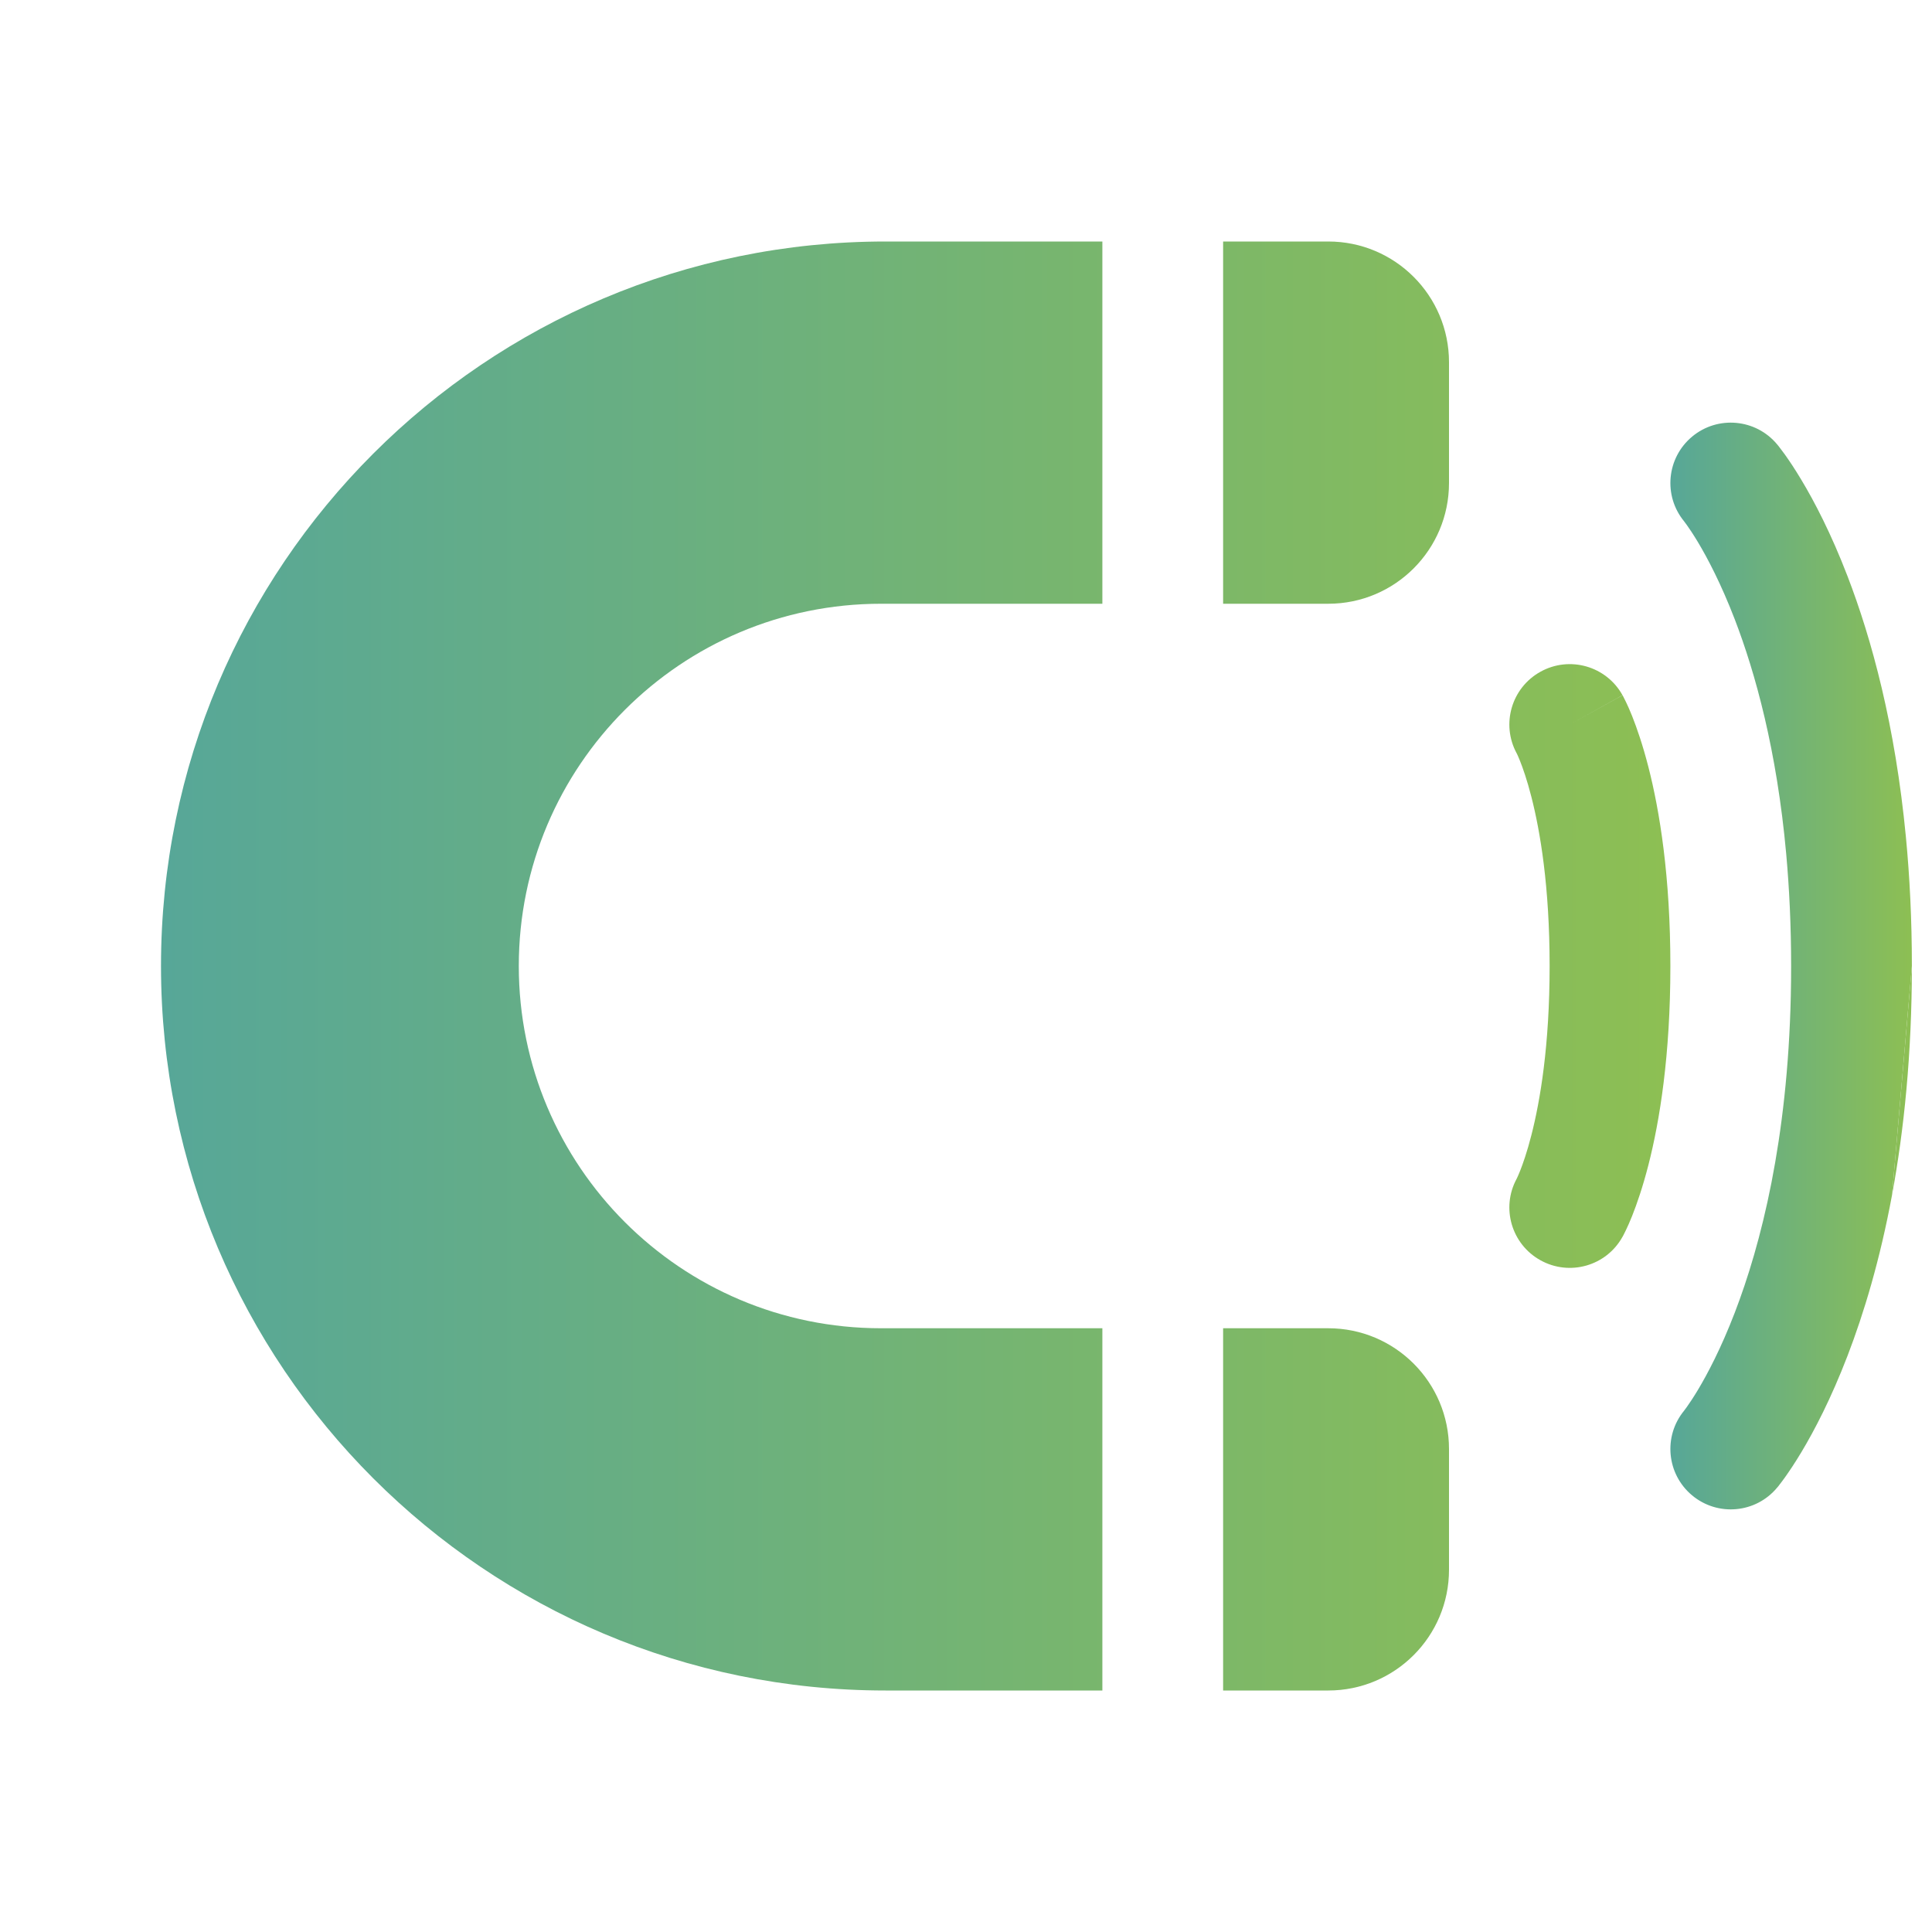
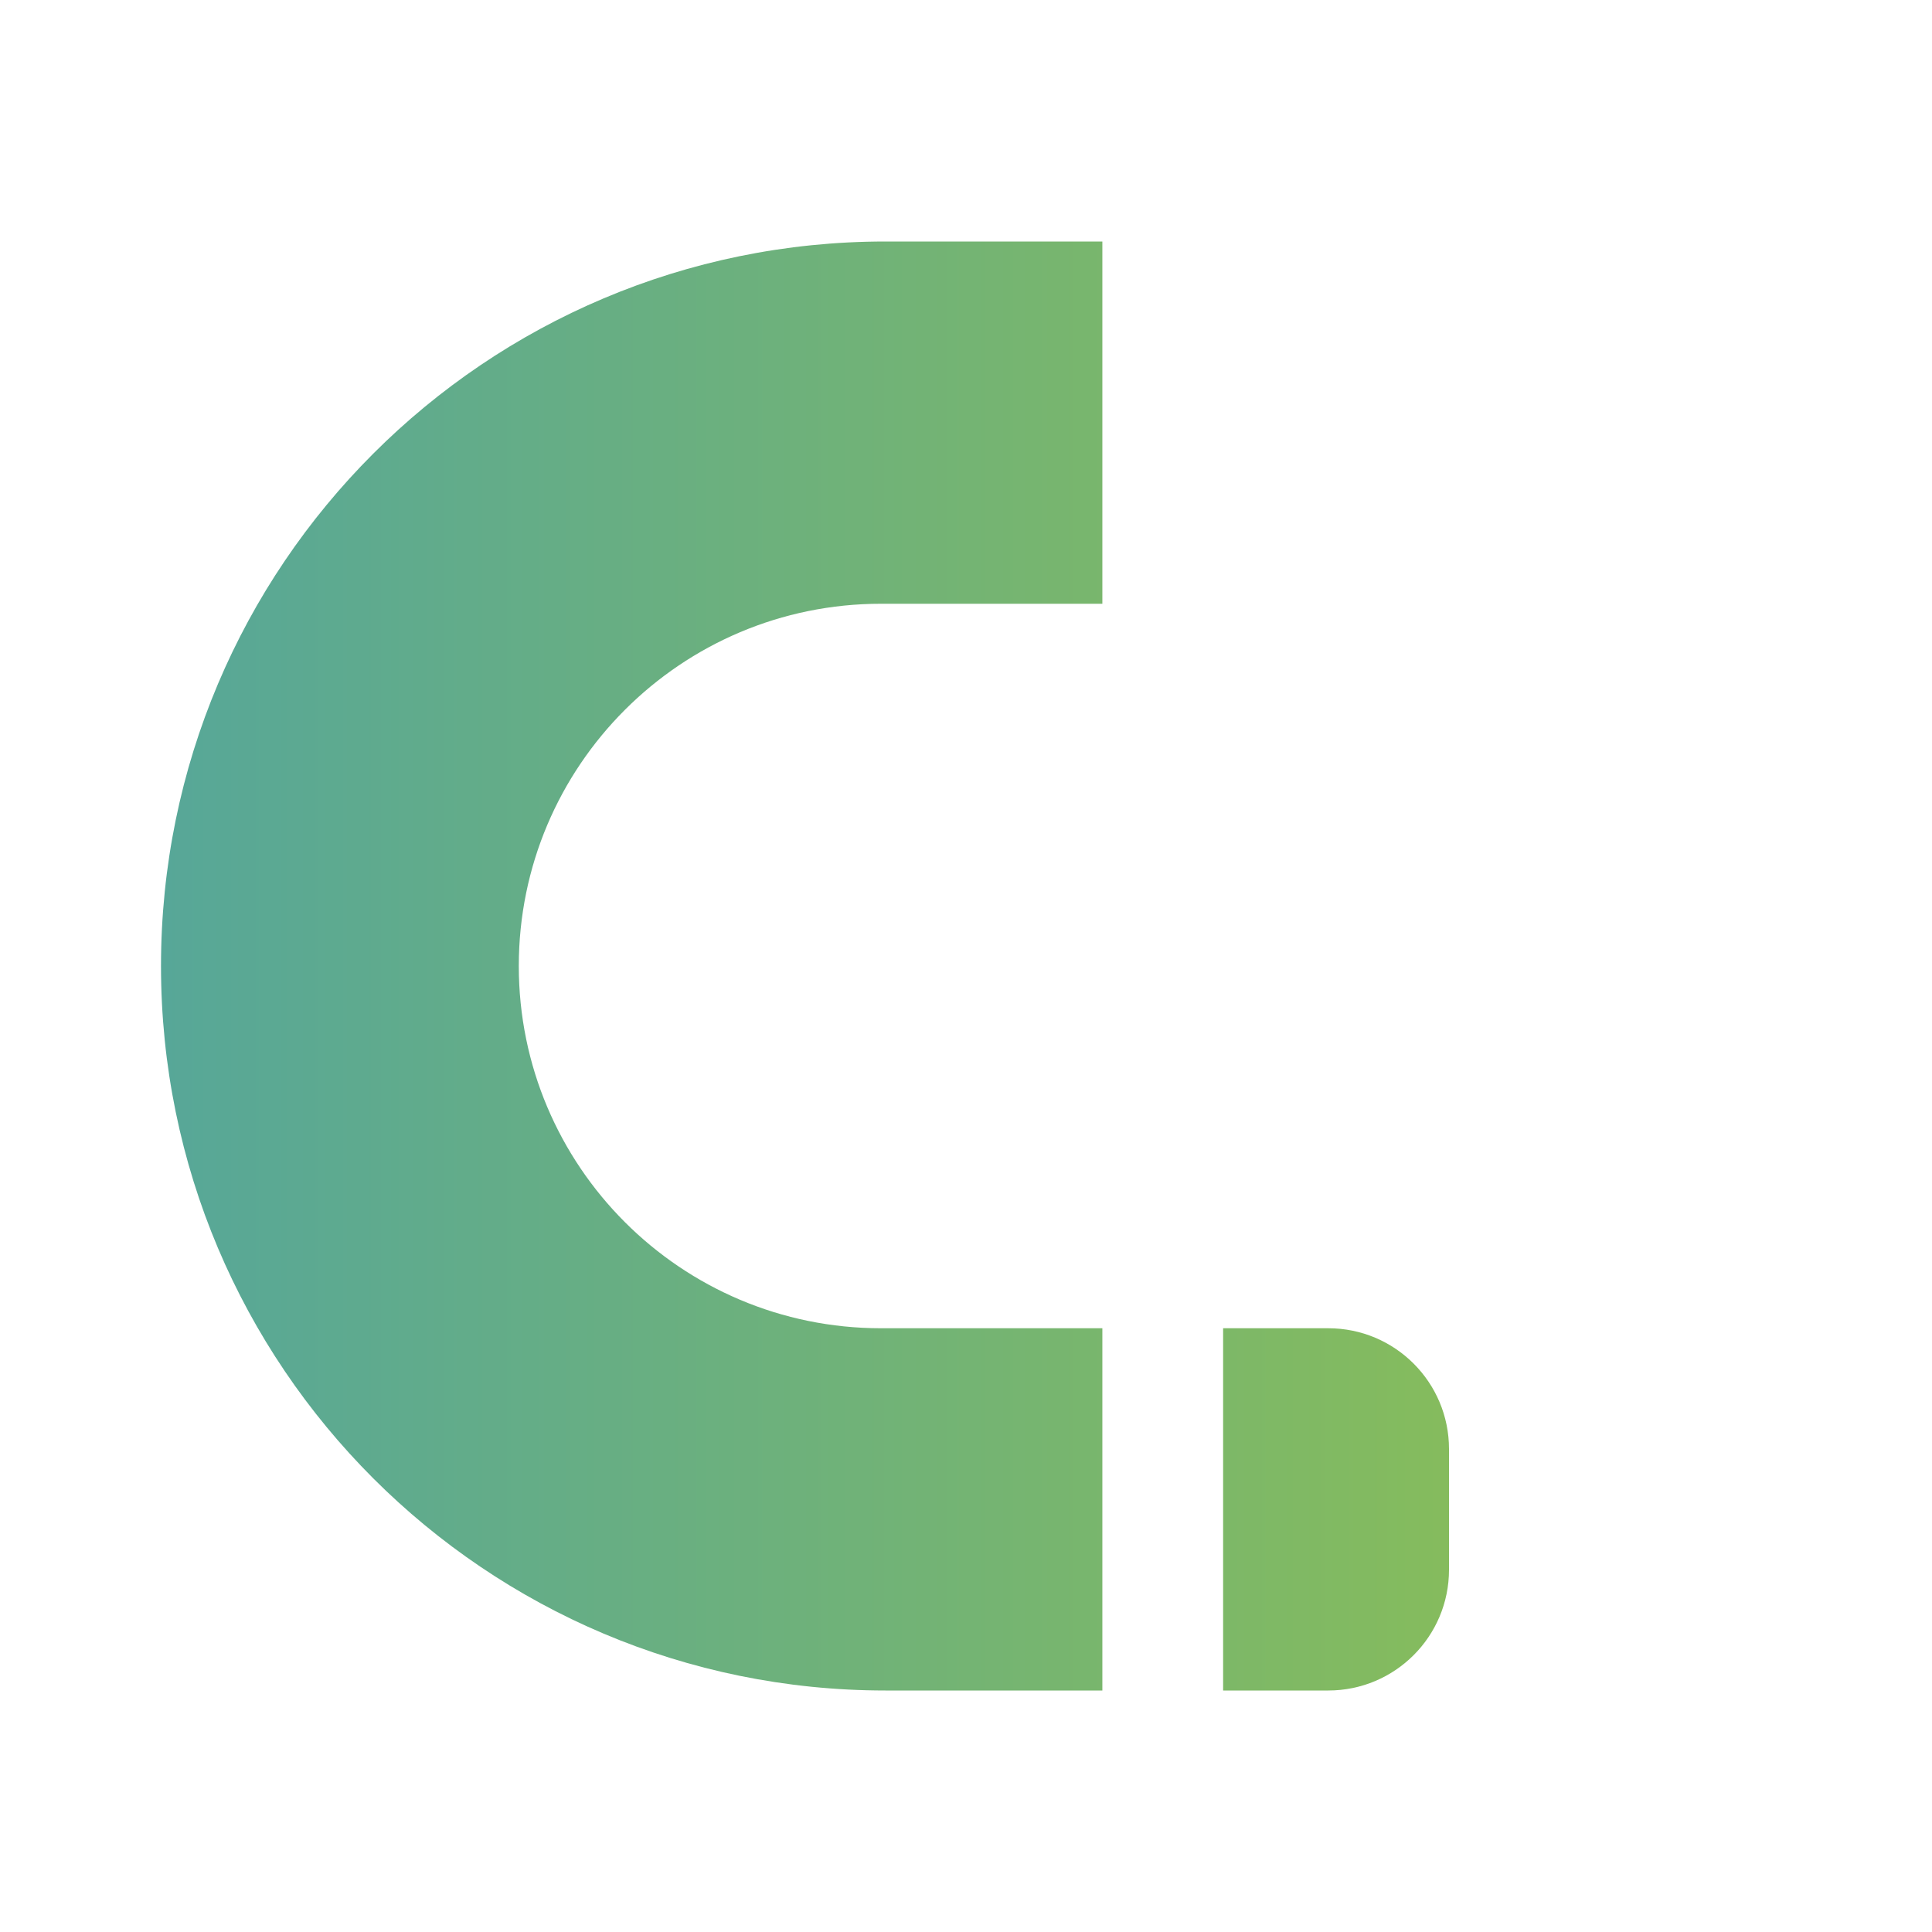
<svg xmlns="http://www.w3.org/2000/svg" width="36" height="36" viewBox="0 0 36 36" fill="none">
  <path d="M20.541 4.5H16.5C9.044 4.5 3 10.544 3 18C3 25.456 9.044 31.5 16.5 31.5H20.541V24.75H16.417C12.689 24.75 9.667 21.728 9.667 18C9.667 14.272 12.689 11.25 16.417 11.25H20.541V4.5Z" fill="url(#paint0_linear_1021_1480)" />
-   <path d="M22.791 11.25H24.75C25.993 11.25 27 10.243 27 9V6.75C27 5.507 25.993 4.5 24.75 4.5H22.791V11.25Z" fill="url(#paint1_linear_1021_1480)" />
  <path d="M22.791 24.75V31.5H24.75C25.993 31.5 27 30.493 27 29.25V27C27 25.757 25.993 24.75 24.75 24.75H22.791Z" fill="url(#paint2_linear_1021_1480)" />
-   <path d="M30.233 12.954C29.932 12.411 29.247 12.215 28.704 12.517C28.165 12.816 27.968 13.492 28.259 14.033L28.267 14.048C28.277 14.069 28.297 14.113 28.323 14.178C28.375 14.309 28.454 14.53 28.535 14.848C28.698 15.484 28.875 16.515 28.875 18C28.875 19.485 28.698 20.516 28.535 21.152C28.454 21.47 28.375 21.691 28.323 21.822C28.297 21.887 28.277 21.931 28.267 21.952L28.259 21.968C27.968 22.508 28.165 23.184 28.704 23.483C29.247 23.785 29.932 23.59 30.233 23.046L29.25 22.5C30.233 23.046 30.233 23.046 30.233 23.046L30.235 23.044L30.236 23.042L30.238 23.038L30.244 23.027L30.258 23C30.269 22.978 30.283 22.952 30.298 22.919C30.329 22.855 30.368 22.768 30.412 22.658C30.5 22.437 30.609 22.123 30.715 21.711C30.927 20.884 31.125 19.665 31.125 18C31.125 16.335 30.927 15.116 30.715 14.289C30.609 13.877 30.5 13.563 30.412 13.342C30.368 13.232 30.329 13.145 30.298 13.081C30.283 13.048 30.269 13.022 30.258 13.001L30.244 12.973L30.238 12.962L30.236 12.958L30.235 12.956C30.235 12.956 30.233 12.954 29.25 13.5L30.233 12.954Z" fill="url(#paint3_linear_1021_1480)" />
-   <path d="M35.255 22.269C35.031 23.476 34.731 24.47 34.425 25.266C34.119 26.061 33.809 26.654 33.566 27.059C33.445 27.261 33.34 27.416 33.262 27.526C33.223 27.581 33.19 27.624 33.165 27.656C33.153 27.672 33.142 27.686 33.134 27.697L33.122 27.71L33.118 27.716L33.116 27.718L33.114 27.72C32.717 28.198 32.007 28.262 31.53 27.864C31.055 27.468 30.989 26.764 31.38 26.287L31.385 26.28C31.393 26.27 31.409 26.249 31.431 26.218C31.476 26.155 31.547 26.05 31.637 25.901C31.816 25.602 32.068 25.127 32.325 24.459C32.567 23.829 32.815 23.025 33.009 22.034C33.2 21.059 33.339 19.903 33.369 18.554C33.373 18.373 33.375 18.188 33.375 18C33.375 17.247 33.341 16.55 33.283 15.907C33.108 13.98 32.709 12.541 32.325 11.541C32.068 10.874 31.816 10.398 31.637 10.099C31.547 9.95 31.476 9.845 31.431 9.782C31.409 9.751 31.393 9.73 31.385 9.72L31.38 9.713C30.989 9.236 31.055 8.532 31.53 8.136C32.007 7.738 32.717 7.803 33.114 8.28L33.116 8.282L33.118 8.284L33.122 8.29L33.134 8.304C33.142 8.314 33.153 8.328 33.165 8.344C33.19 8.376 33.223 8.42 33.262 8.474C33.34 8.584 33.445 8.739 33.566 8.942C33.809 9.346 34.119 9.939 34.425 10.734C34.877 11.908 35.315 13.516 35.514 15.599C35.585 16.339 35.625 17.138 35.625 18C35.625 18 35.625 18 35.625 18" fill="url(#paint4_linear_1021_1480)" />
-   <path d="M35.625 18C35.625 19.644 35.478 21.062 35.255 22.269L35.625 18Z" fill="url(#paint5_linear_1021_1480)" />
  <defs>
    <linearGradient id="paint0_linear_1021_1480" x1="3" y1="18" x2="31.125" y2="18" gradientUnits="userSpaceOnUse">
      <stop stop-color="#57A798" />
      <stop offset="1" stop-color="#8DBF53" />
    </linearGradient>
    <linearGradient id="paint1_linear_1021_1480" x1="3" y1="18" x2="31.125" y2="18" gradientUnits="userSpaceOnUse">
      <stop stop-color="#57A798" />
      <stop offset="1" stop-color="#8DBF53" />
    </linearGradient>
    <linearGradient id="paint2_linear_1021_1480" x1="3" y1="18" x2="31.125" y2="18" gradientUnits="userSpaceOnUse">
      <stop stop-color="#57A798" />
      <stop offset="1" stop-color="#8DBF53" />
    </linearGradient>
    <linearGradient id="paint3_linear_1021_1480" x1="3" y1="18" x2="31.125" y2="18" gradientUnits="userSpaceOnUse">
      <stop stop-color="#57A798" />
      <stop offset="1" stop-color="#8DBF53" />
    </linearGradient>
    <linearGradient id="paint4_linear_1021_1480" x1="31.125" y1="18" x2="35.625" y2="18" gradientUnits="userSpaceOnUse">
      <stop stop-color="#57A798" />
      <stop offset="1" stop-color="#8DBF53" />
    </linearGradient>
    <linearGradient id="paint5_linear_1021_1480" x1="31.125" y1="18" x2="35.625" y2="18" gradientUnits="userSpaceOnUse">
      <stop stop-color="#57A798" />
      <stop offset="1" stop-color="#8DBF53" />
    </linearGradient>
  </defs>
</svg>